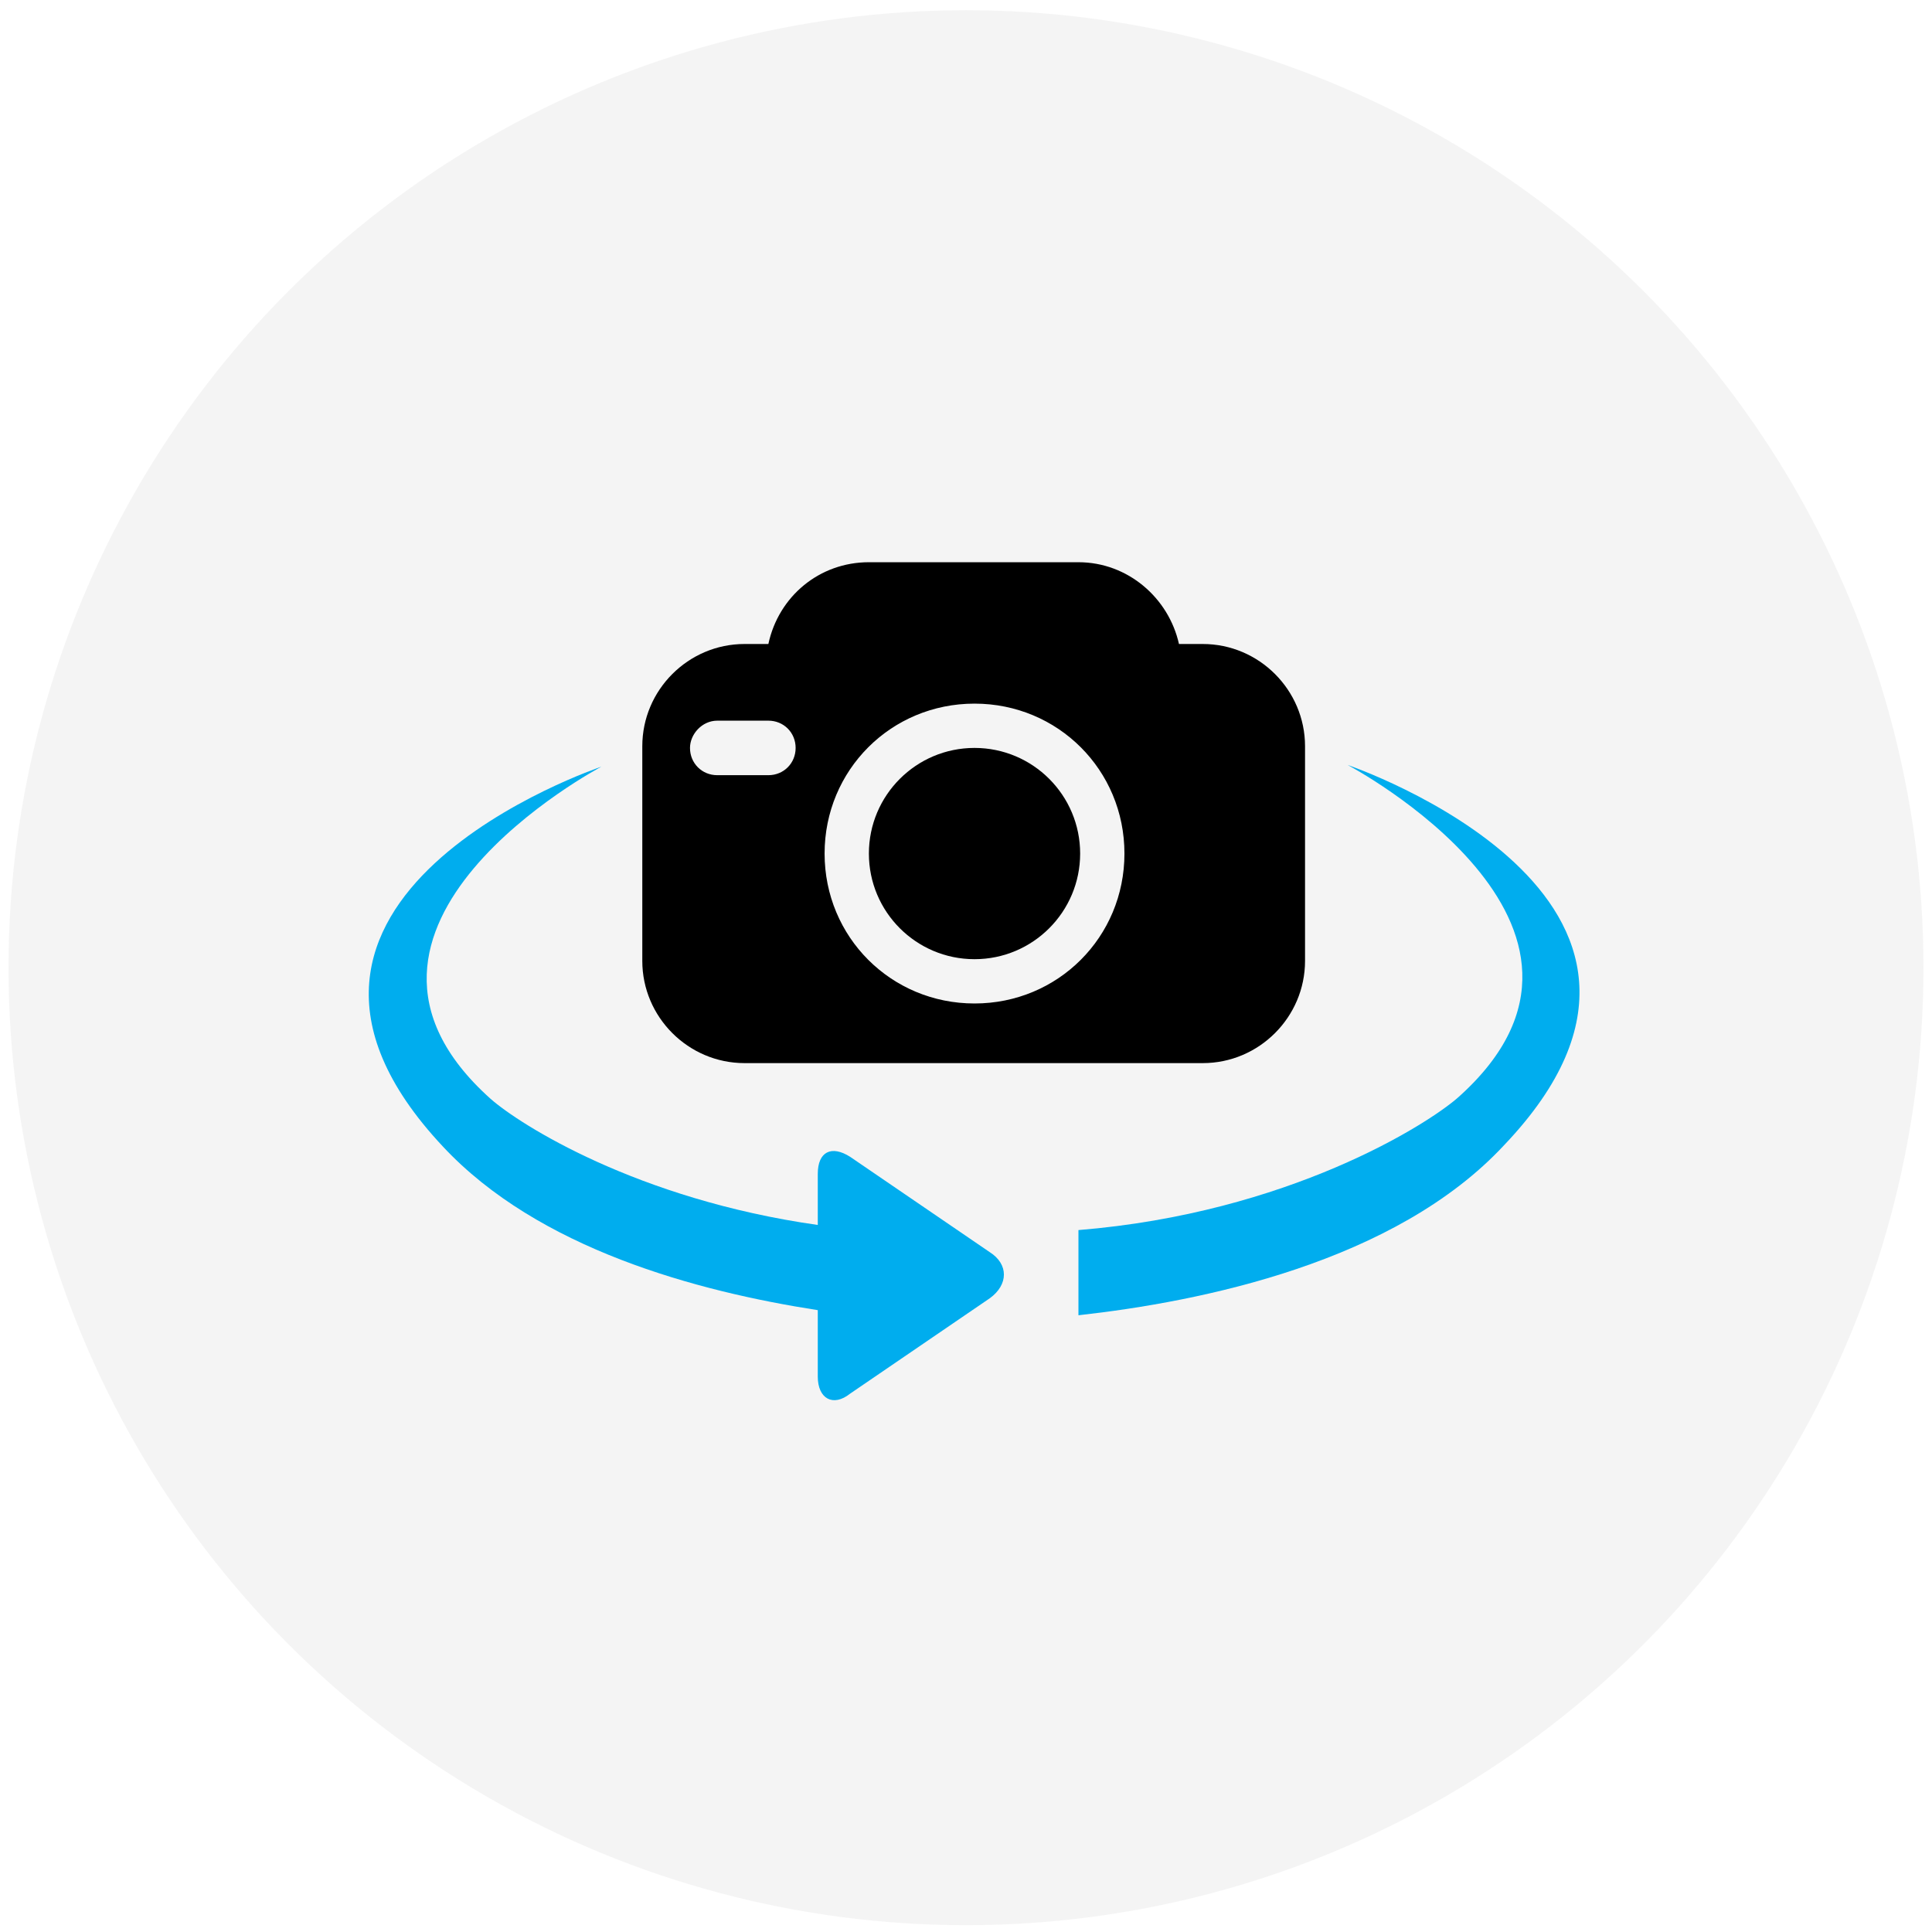
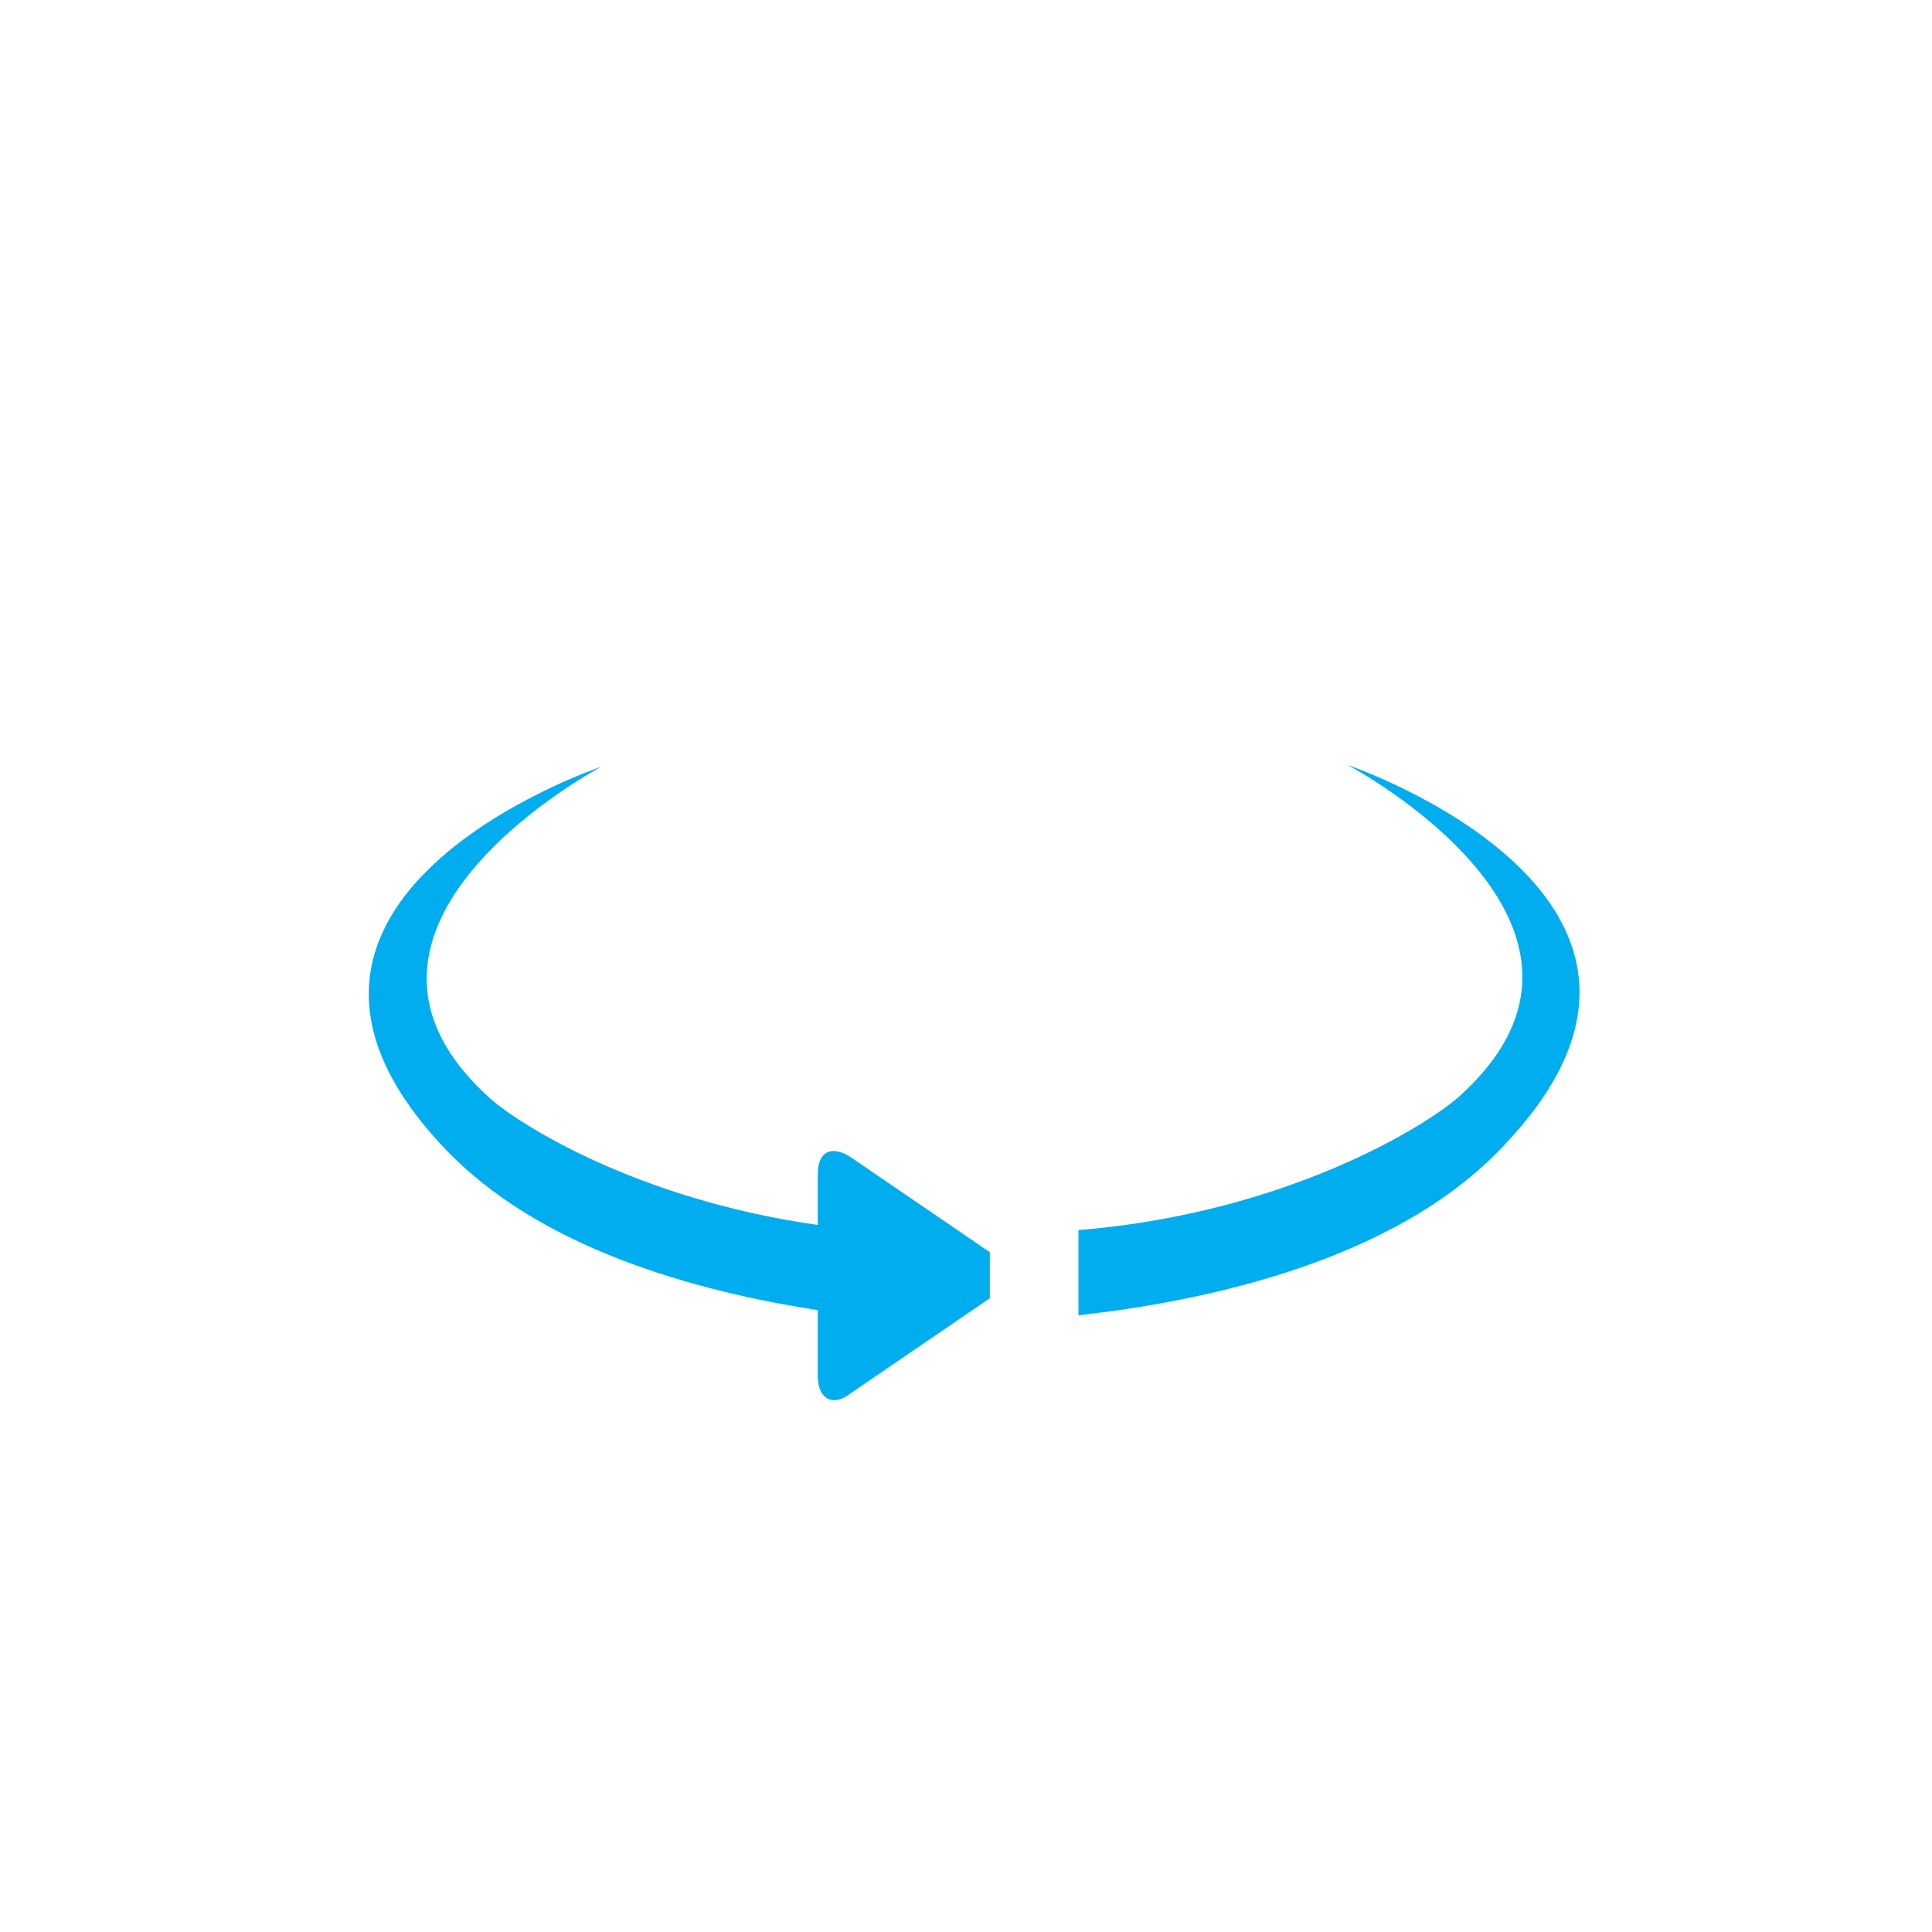
<svg xmlns="http://www.w3.org/2000/svg" version="1.1" id="Layer_1" x="0px" y="0px" viewBox="0 0 113.4 113.4" style="enable-background:new 0 0 113.4 113.4;" xml:space="preserve">
  <style type="text/css">
	.st0{opacity:5.000000e-02;fill:#1D1D1B;}
	.st1{fill:#00ADEE;}
</style>
-   <circle class="st0" cx="56.7" cy="56.8" r="56.2" />
  <g>
-     <circle cx="57.2" cy="50.1" r="6.2" />
-     <path d="M43.7,62.4h26.9c3.3,0,6-2.7,6-6V43.8c0-3.3-2.7-6-6-6h-1.4c-0.6-2.7-3-4.8-5.9-4.8H51c-2.9,0-5.3,2-5.9,4.8h-1.4   c-3.3,0-6,2.7-6,6v12.6C37.7,59.7,40.4,62.4,43.7,62.4z M57.2,41.3c4.9,0,8.8,3.9,8.8,8.8s-3.9,8.8-8.8,8.8s-8.8-3.9-8.8-8.8   S52.3,41.3,57.2,41.3z M42.1,42.3h3c0.9,0,1.6,0.7,1.6,1.6c0,0.9-0.7,1.6-1.6,1.6h-3c-0.9,0-1.6-0.7-1.6-1.6   C40.5,43.1,41.2,42.3,42.1,42.3z" />
    <path class="st1" d="M79.1,44.9c0,0,17.8,9.4,6.5,19.5c-1.8,1.6-10,6.8-22.3,7.8v5c7.2-0.8,18.6-3.1,25-10   C102.1,52.7,79.1,44.9,79.1,44.9z" />
-     <path class="st1" d="M58.1,73.5l-8.2-5.6c-1.1-0.7-1.9-0.3-1.9,1v3c-10.6-1.5-17.5-5.9-19.2-7.4c-11.3-10.1,6.5-19.5,6.5-19.5   s-23,7.7-9.3,22.3c5.6,6,14.9,8.5,22,9.6c0,0.1,0,0.2,0,0.3v3.6c0,1.3,0.9,1.8,1.9,1l8.2-5.6C59.2,75.4,59.2,74.2,58.1,73.5z" />
+     <path class="st1" d="M58.1,73.5l-8.2-5.6c-1.1-0.7-1.9-0.3-1.9,1v3c-10.6-1.5-17.5-5.9-19.2-7.4c-11.3-10.1,6.5-19.5,6.5-19.5   s-23,7.7-9.3,22.3c5.6,6,14.9,8.5,22,9.6c0,0.1,0,0.2,0,0.3v3.6c0,1.3,0.9,1.8,1.9,1l8.2-5.6z" />
  </g>
</svg>